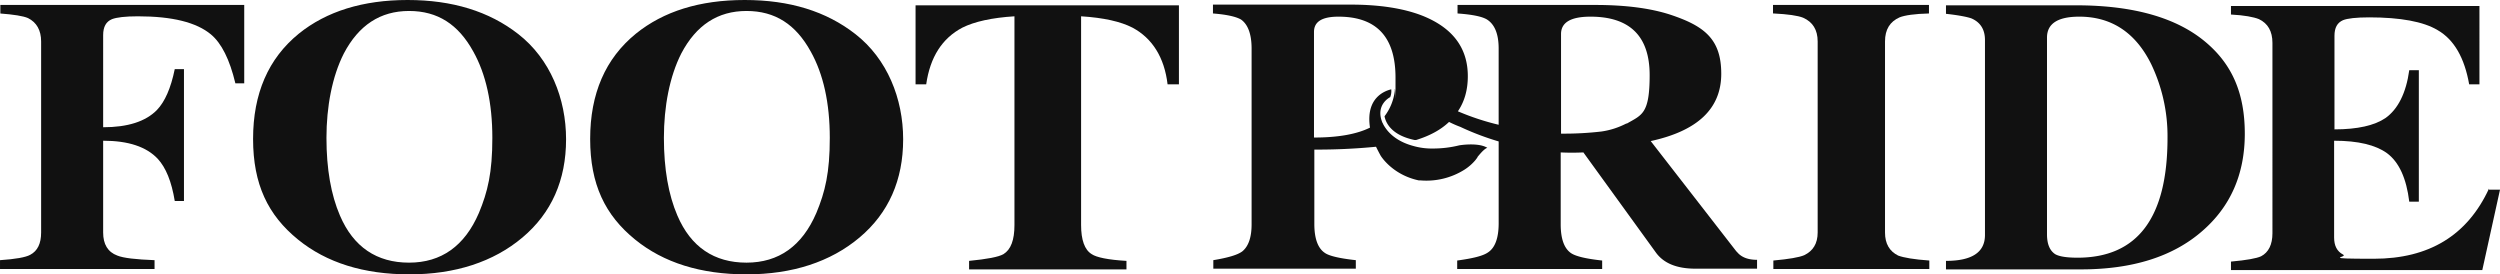
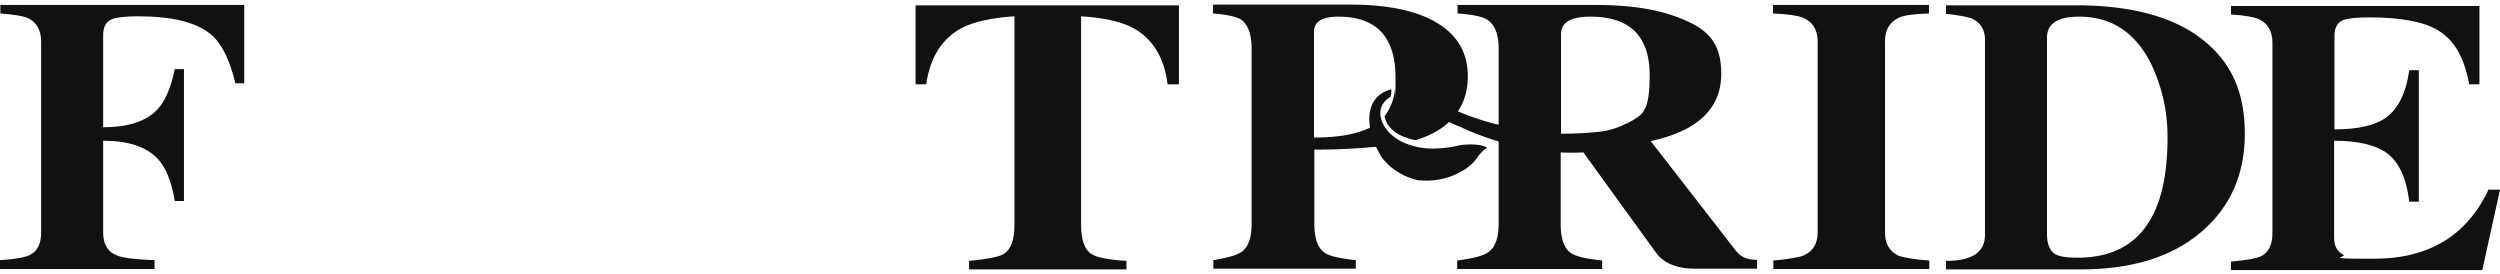
<svg xmlns="http://www.w3.org/2000/svg" width="1330" height="145.955" viewBox="0 0 1330 145.955">
  <g id="logo" transform="translate(-297 -362.7)">
    <path id="路径_86" data-name="路径 86" d="M297,368.625c7.354.566,12.257,1.32,14.9,2.452,4.526,2.263,6.978,6.411,6.978,12.445V485.163c0,5.846-1.886,9.806-5.846,11.88-2.451,1.32-7.731,2.263-16.028,2.829v4.714h82.217v-4.714c-9.994-.377-16.594-1.131-19.8-2.451-5.092-1.886-7.543-6.034-7.543-12.257v-48.84c13.389,0,23.006,3.206,29.04,9.617,4.337,4.714,7.354,12.068,9.052,22.44h4.9V398.231h-4.9c-2.074,10.183-5.28,17.348-9.428,21.686-6.034,6.223-15.651,9.24-28.663,9.24V380.129c0-4.337,1.509-7.166,4.715-8.486,2.451-.943,6.977-1.508,13.765-1.508,18.292,0,31.115,3.206,38.846,9.617q8.485,7.071,13.011,26.023h4.714V364.1H297.188v4.525Z" transform="translate(0 1.24)" fill="#111111" />
-     <path id="路径_87" data-name="路径 87" d="M509.452,380.8q-23.2-18.1-58.835-18.1c-23.76,0-43.183,6.035-57.891,17.915q-24.327,19.8-24.326,56.006c0,24.137,7.92,40.543,23.948,53.555,15.086,12.257,34.886,18.48,59.212,18.48s44.691-6.6,60.154-19.612,23.195-30.549,23.195-52.235S526.424,394,509.452,380.8Zm-20.932,95.229c-7.542,17.538-19.989,26.4-37.148,26.4s-29.606-8.3-36.771-25.08c-4.714-10.937-7.166-24.7-7.166-41.3s3.018-32.623,9.24-44.881c7.919-15.085,19.423-22.628,34.7-22.628s26.212,7.166,34.132,21.5c6.788,12.069,10.183,27.531,10.183,46.012S493.235,464.718,488.521,476.032Z" transform="translate(63.241 0)" fill="#111111" />
-     <path id="路径_88" data-name="路径 88" d="M604.552,380.8c-15.463-12.068-34.887-18.1-58.835-18.1s-43.183,6.035-57.892,17.915q-24.326,19.8-24.326,56.006c0,24.137,7.92,40.543,23.949,53.555,15.085,12.257,34.885,18.48,59.211,18.48s44.691-6.6,60.154-19.612,23.194-30.549,23.194-52.235S621.524,394,604.552,380.8Zm-20.743,95.229c-7.542,17.538-19.988,26.4-37.148,26.4s-29.606-8.3-36.772-25.08c-4.714-10.937-7.166-24.7-7.166-41.3s3.017-32.623,9.24-44.881c7.92-15.085,19.423-22.628,34.7-22.628s26.211,7.166,34.131,21.5c6.788,12.069,10.183,27.531,10.183,46.012S588.523,464.718,583.809,476.032Z" transform="translate(147.473 0)" fill="#111111" />
    <path id="路径_89" data-name="路径 89" d="M555.3,364.2v42.052h5.658c2.074-14.521,8.485-24.515,19.234-30.172,6.412-3.206,15.651-5.28,27.72-6.035v111.07c0,7.92-1.885,13.011-5.845,15.462-2.64,1.509-8.674,2.64-18.292,3.583v4.525H667.5v-4.525c-9.807-.565-16.029-1.886-18.481-3.583-3.771-2.263-5.657-7.542-5.657-15.462V370.045c12.069.755,21.12,2.829,27.344,6.035,10.559,5.657,16.97,15.839,18.668,30.172h6.034V364.2H555.3Z" transform="translate(228.78 1.328)" fill="#111111" />
    <path id="路径_90" data-name="路径 90" d="M797.577,368.626c7.542.377,12.824,1.131,15.651,2.263,5.092,2.263,7.731,6.411,7.731,12.634V485.163c0,5.846-2.452,9.806-7.166,12.068q-3.96,1.7-16.406,2.829v4.526h82.972v-4.526c-8.107-.566-13.577-1.509-16.594-2.64-4.526-2.263-6.977-6.223-6.977-12.258V383.523c0-6.411,2.64-10.56,7.732-12.822,2.828-1.132,8.107-1.886,15.651-2.075V364.1H797.2v4.526Z" transform="translate(443.039 1.24)" fill="#111111" />
    <path id="路径_91" data-name="路径 91" d="M984.412,384c-15.463-13.2-38.657-19.8-69.206-19.8H846v4.525c6.977.754,11.5,1.7,13.578,2.451,4.713,2.075,7.165,5.846,7.165,11.5V486.395c0,9.24-6.977,13.766-20.742,13.766v4.525h71.846c27.343,0,49.03-6.788,64.68-20.554,14.9-13.011,22.441-30.171,22.441-51.669S998.177,395.692,984.412,384ZM916.149,498.463c-5.658,0-9.806-.566-12.069-1.886-2.829-1.885-4.337-5.279-4.337-10.559V381.36c0-7.355,5.656-11.126,17.16-11.126,17.16,0,29.983,8.485,38.28,25.269a88.747,88.747,0,0,1,8.674,39.223c0,42.618-16.028,63.738-47.9,63.738Z" transform="translate(486.262 1.328)" fill="#111111" />
    <path id="路径_92" data-name="路径 92" d="M1063.68,461.515c-11.5,24.892-31.869,37.337-61.286,37.337s-13.2-.754-16.405-2.263c-3.206-1.7-4.715-4.715-4.715-9.052v-51.48c12.823,0,22.063,2.263,28.1,6.6,6.411,4.715,10.371,13.389,11.88,25.834h5.091v-69.96h-5.091c-1.7,12.257-6.035,20.743-12.634,25.457-5.846,3.96-14.9,6.035-27.154,6.035V380.24c0-4.338,1.508-6.977,4.525-8.3,2.262-.943,6.977-1.508,13.954-1.508,16.594,0,28.851,2.262,36.394,6.788,8.863,5.092,14.332,14.9,16.783,28.852h5.468V364.4H926.4v4.525c7.164.378,12.068,1.32,14.9,2.452,4.715,2.263,7.166,6.411,7.166,12.635V485.274c0,6.034-2.074,10.183-6.034,12.258-2.451,1.131-7.731,2.074-16.027,2.828v4.525h133.7l9.429-42.806h-5.846Z" transform="translate(557.474 1.506)" fill="#111111" />
    <path id="路径_93" data-name="路径 93" d="M917.911,495.624,872.086,436.6c25.082-5.469,37.526-17.349,37.526-35.829s-9.052-25.458-27.343-31.492q-15.841-5.091-39.6-5.091H769.315v4.525c8.107.565,13.2,1.7,15.651,3.205,4.148,2.64,6.223,7.732,6.223,15.463v40.543a133.126,133.126,0,0,1-21.686-7.166c3.583-5.28,5.28-11.5,5.28-18.669q0-22.628-24.326-32.246C740.274,365.886,727.452,364,712.366,364H639.2v4.714c7.354.565,12.257,1.7,14.9,3.206,3.771,2.639,5.657,7.92,5.657,15.462v93.532c0,6.978-1.7,11.691-4.9,14.332-2.452,1.886-7.543,3.395-15.464,4.714v4.525H715.2v-4.525c-8.675-.943-14.333-2.263-16.595-3.959-3.583-2.452-5.469-7.543-5.469-15.275v-39.6a320.213,320.213,0,0,0,32.811-1.509c.755,1.509,1.509,3.018,2.452,4.715h0s6.034,10.183,20.366,13.2h.942a37.983,37.983,0,0,0,23.2-5.657,25.684,25.684,0,0,0,6.034-5.28c.377-.565.754-.942.943-1.32a.663.663,0,0,1,.188-.378h0c2.452-3.017,3.961-4.337,5.092-4.714h0c-4.9-3.017-14.9-1.32-14.9-1.32h0a58.124,58.124,0,0,1-13.955,1.7h-1.32a35.549,35.549,0,0,1-9.051-1.32c-9.24-2.451-13.955-7.354-16.217-11.691,0-.189-.189-.377-.377-.754-3.96-9.618,4.148-13.577,4.148-13.577a8.818,8.818,0,0,0,.566-4.149c-3.206.755-13.766,4.337-11.314,20.366-6.789,3.394-16.595,5.28-29.794,5.28V378.52c0-5.468,4.337-8.108,13.012-8.108,20.177,0,30.36,10.749,30.36,32.434s0,4.149-.376,6.223h0v.755a27.613,27.613,0,0,1-5.469,13.577c.566,3.016,3.207,9.994,16.029,12.634h.754q11.031-3.395,17.538-9.618a58.207,58.207,0,0,0,6.034,2.641,142.622,142.622,0,0,0,20.366,7.731v2.828h0v40.732c0,7.731-1.886,13.012-5.657,15.463-2.64,1.886-8.109,3.206-16.406,4.337v4.525h77.125v-4.525c-8.674-.942-14.142-2.263-16.594-3.96-3.583-2.451-5.468-7.542-5.468-15.274v-38.28c3.96.188,7.92.188,12.068,0L874.917,496q6.222,8.486,20.931,8.485h32.811v-4.714c-5.091,0-8.675-1.509-10.938-4.526Zm-58.646-68.452a41.314,41.314,0,0,1-13.389,4.338,171.394,171.394,0,0,1-21.5,1.131V379.651c0-6.222,5.28-9.24,15.652-9.24,20.932,0,31.492,10.371,31.492,31.114s-4.149,21.12-12.257,25.834Z" transform="translate(303.094 1.151)" fill="#111111" />
  </g>
</svg>